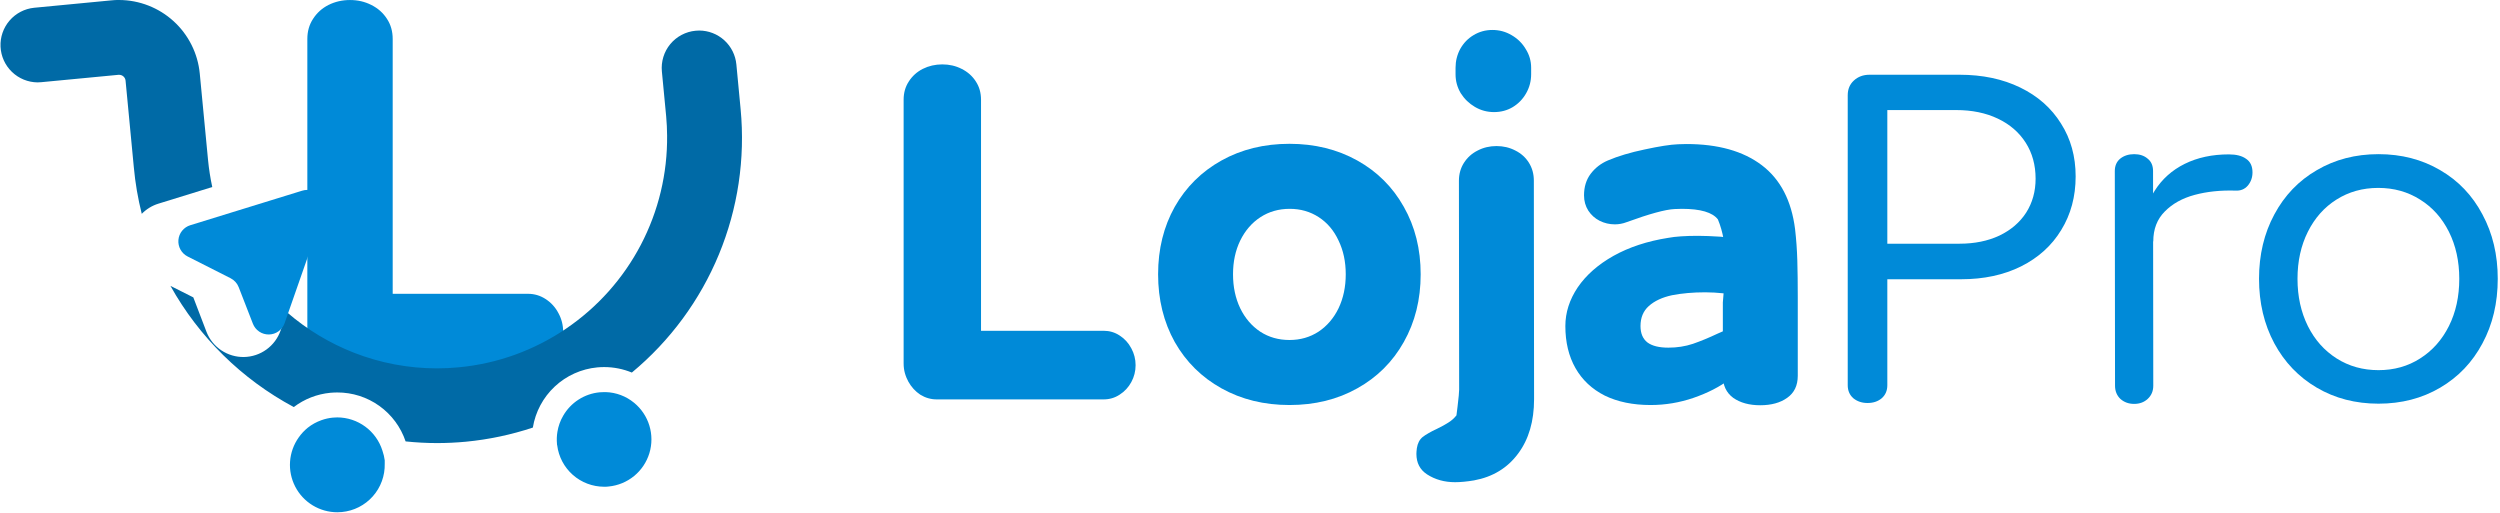
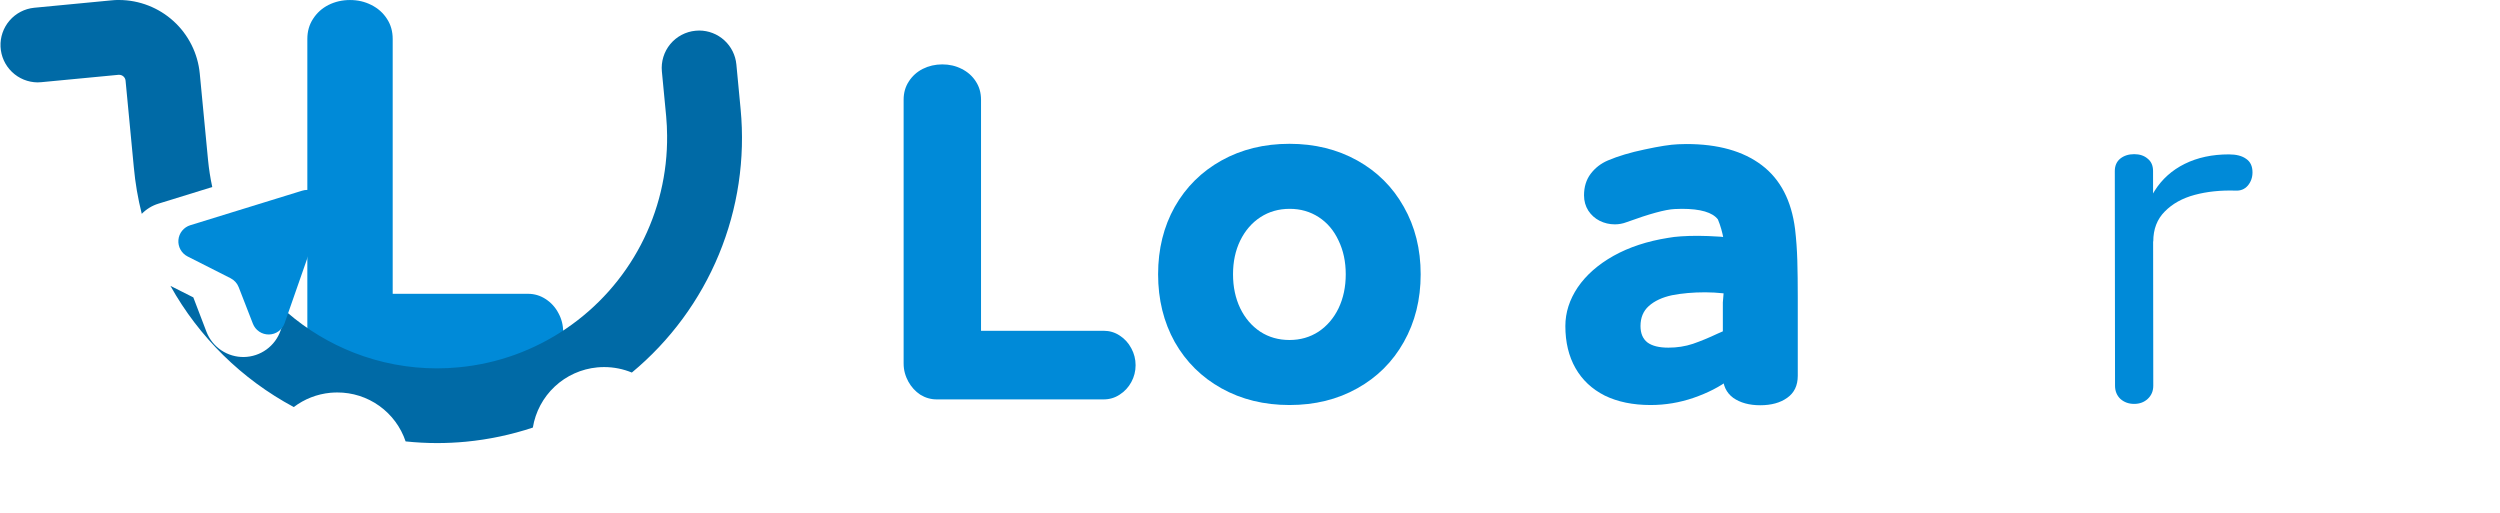
<svg xmlns="http://www.w3.org/2000/svg" width="990" height="203" viewBox="0 0 990 203" fill="none">
-   <path d="M151.447 178.484C150.257 174.672 147.884 171.339 144.672 168.967C141.461 166.595 137.577 165.307 133.584 165.291C132.984 165.289 132.383 165.319 131.785 165.38C130.265 165.526 128.77 165.86 127.333 166.375C125.347 167.068 123.492 168.09 121.846 169.399C120.491 170.508 119.294 171.795 118.286 173.227C116.29 176.034 115.105 179.338 114.862 182.774C114.619 186.211 115.327 189.648 116.908 192.708C118.49 195.769 120.884 198.335 123.828 200.124C126.772 201.914 130.152 202.858 133.597 202.853C134.198 202.855 134.798 202.825 135.396 202.764C140.12 202.313 144.498 200.087 147.645 196.535C150.792 192.983 152.474 188.37 152.353 183.625C152.353 183.166 152.353 182.72 152.353 182.273C152.179 180.983 151.875 179.713 151.447 178.484Z" fill="#008AD8" />
-   <path d="M251.081 159.486C247.92 156.883 243.985 155.402 239.892 155.275H239.254C238.667 155.275 238.067 155.301 237.455 155.352C234.476 155.636 231.609 156.63 229.094 158.25C226.578 159.871 224.488 162.071 222.999 164.666C221.856 166.635 221.086 168.797 220.728 171.045C220.474 172.606 220.418 174.192 220.562 175.766C220.562 175.957 220.562 176.162 220.651 176.353C221.222 180.876 223.422 185.036 226.839 188.054C230.256 191.072 234.656 192.74 239.215 192.748C239.815 192.748 240.415 192.748 241.014 192.659C244.712 192.304 248.221 190.858 251.096 188.506C253.97 186.153 256.081 182.999 257.16 179.444C258.238 175.89 258.236 172.095 257.154 168.541C256.072 164.987 253.958 161.836 251.081 159.486Z" fill="#008AD8" />
  <path d="M121.706 15.435C121.706 12.421 122.459 9.768 123.966 7.476C125.473 5.118 127.503 3.283 130.058 1.973C132.678 0.663 135.528 0.008 138.607 0.008C141.685 0.008 144.502 0.663 147.057 1.973C149.677 3.283 151.741 5.118 153.247 7.476C154.754 9.768 155.507 12.421 155.507 15.435V130.595C155.507 133.608 154.754 136.326 153.247 138.75C151.741 141.108 149.677 142.975 147.057 144.351C144.502 145.661 141.685 146.316 138.607 146.316C135.528 146.316 132.678 145.661 130.058 144.351C127.503 142.975 125.473 141.108 123.966 138.75C122.459 136.326 121.706 133.608 121.706 130.595V15.435ZM121.804 131.086C121.804 128.531 122.459 126.107 123.769 123.815C125.08 121.522 126.816 119.721 128.977 118.41C131.204 117.035 133.595 116.347 136.15 116.347H209.059C211.613 116.347 213.939 117.035 216.035 118.41C218.197 119.786 219.9 121.653 221.144 124.011C222.389 126.304 223.011 128.76 223.011 131.381C223.011 134.001 222.389 136.457 221.144 138.75C219.9 141.043 218.197 142.877 216.035 144.253C213.939 145.628 211.613 146.316 209.059 146.316H136.15C133.595 146.316 131.204 145.628 128.977 144.253C126.816 142.811 125.08 140.912 123.769 138.554C122.459 136.195 121.804 133.706 121.804 131.086Z" fill="#008AD8" />
  <path d="M82.383 63.348L79.104 29.09C78.336 21.151 74.648 13.78 68.755 8.406C62.862 3.031 55.183 0.036 47.207 -0C46.199 -0 45.166 -0 44.132 0.14L13.511 3.075C9.742 3.458 6.264 5.271 3.79 8.14C1.317 11.01 0.037 14.718 0.213 18.502C0.39 22.286 2.009 25.859 4.739 28.485C7.469 31.112 11.101 32.593 14.889 32.624C15.366 32.624 15.843 32.598 16.318 32.548L46.939 29.626H47.169C47.802 29.622 48.413 29.854 48.885 30.276C49.356 30.698 49.654 31.28 49.721 31.91L52.987 66.167C53.555 72.411 54.608 78.601 56.139 84.68C57.967 82.808 60.234 81.422 62.735 80.649L84.055 74.065C83.293 70.527 82.735 66.949 82.383 63.348Z" fill="#006AA6" />
  <path d="M293.288 43.253L291.603 25.518C291.257 21.848 289.556 18.439 286.831 15.957C284.105 13.475 280.553 12.098 276.867 12.095C276.39 12.096 275.913 12.121 275.438 12.172C273.502 12.354 271.621 12.917 269.903 13.827C268.184 14.737 266.662 15.977 265.424 17.477C264.185 18.976 263.255 20.704 262.685 22.564C262.116 24.423 261.919 26.376 262.105 28.312L263.802 46.059C264.044 48.611 264.146 51.163 264.172 53.626C264.34 68.703 260.768 83.586 253.777 96.945C246.785 110.304 236.592 121.722 224.109 130.179C211.496 138.756 196.921 144.009 181.737 145.451C178.811 145.732 175.91 145.872 173.035 145.872C161.817 145.872 150.698 143.782 140.245 139.71C130.539 135.919 121.551 130.5 113.668 123.684L111.117 130.88C110.064 133.901 108.112 136.526 105.522 138.402C102.931 140.278 99.829 141.315 96.631 141.374C93.433 141.432 90.294 140.509 87.637 138.729C84.98 136.948 82.933 134.396 81.771 131.416L76.553 117.764L67.494 113.197C78.84 133.545 95.793 150.205 116.335 161.195C120.543 158.002 125.558 156.045 130.816 155.543C131.735 155.467 132.654 155.416 133.559 155.416C139.533 155.398 145.361 157.26 150.218 160.738C155.075 164.217 158.715 169.135 160.621 174.796C164.736 175.23 168.872 175.451 173.01 175.46C176.829 175.46 180.678 175.277 184.557 174.911C193.554 174.042 202.426 172.167 211.006 169.323C212.025 163.088 215.082 157.366 219.699 153.054C224.317 148.741 230.233 146.081 236.523 145.489C237.429 145.4 238.348 145.362 239.254 145.362C243.014 145.361 246.737 146.098 250.214 147.531C265.349 134.977 277.187 118.913 284.694 100.738C292.202 82.563 295.152 62.828 293.288 43.253Z" fill="#006AA6" />
  <path d="M121.678 75.201C120.999 75.204 120.324 75.308 119.675 75.507L75.363 89.184C74.084 89.576 72.952 90.342 72.112 91.383C71.273 92.424 70.764 93.692 70.651 95.025C70.539 96.358 70.828 97.694 71.481 98.861C72.134 100.028 73.122 100.972 74.317 101.573L91.299 110.173C92.777 110.921 93.926 112.189 94.527 113.732L100.141 128.175C100.636 129.456 101.512 130.554 102.652 131.32C103.791 132.086 105.138 132.483 106.511 132.458C107.884 132.433 109.216 131.987 110.327 131.18C111.437 130.373 112.273 129.244 112.721 127.946L128.032 84.119C128.384 83.106 128.489 82.024 128.337 80.962C128.186 79.901 127.782 78.891 127.16 78.018C126.537 77.144 125.715 76.433 124.761 75.943C123.807 75.452 122.75 75.198 121.678 75.201Z" fill="#008AD8" />
-   <path d="M941.886 159.855C932.799 159.855 924.661 157.746 917.474 153.529C910.287 149.312 904.674 143.461 900.635 135.977C896.596 128.433 894.576 119.91 894.576 110.406C894.576 100.903 896.596 92.409 900.635 84.924C904.674 77.381 910.287 71.53 917.474 67.373C924.661 63.155 932.799 61.047 941.886 61.047C950.974 61.047 959.112 63.155 966.299 67.373C973.486 71.53 979.069 77.381 983.049 84.924C987.088 92.409 989.108 100.903 989.108 110.406C989.108 119.969 987.088 128.493 983.049 135.977C979.069 143.461 973.486 149.312 966.299 153.529C959.112 157.746 950.974 159.855 941.886 159.855ZM941.886 146.579C948.064 146.579 953.558 145.035 958.369 141.946C963.24 138.858 967.041 134.581 969.774 129.116C972.506 123.652 973.872 117.415 973.872 110.406C973.872 103.457 972.506 97.25 969.774 91.785C967.041 86.32 963.24 82.073 958.369 79.044C953.499 75.956 947.975 74.411 941.797 74.411C935.62 74.411 930.096 75.956 925.225 79.044C920.414 82.073 916.642 86.32 913.91 91.785C911.178 97.25 909.812 103.457 909.812 110.406C909.812 117.356 911.178 123.592 913.91 129.116C916.642 134.581 920.444 138.858 925.315 141.946C930.185 145.035 935.709 146.579 941.886 146.579Z" fill="#008AD8" />
  <path d="M848.421 91.696C848.718 85.578 850.322 80.202 853.232 75.569C856.143 70.936 860.122 67.373 865.171 64.878C870.22 62.383 876.041 61.136 882.634 61.136C885.604 61.136 887.891 61.73 889.494 62.918C891.158 64.046 891.989 65.828 891.989 68.263C891.989 70.283 891.365 72.035 890.118 73.52C888.871 74.946 887.237 75.599 885.218 75.48C879.337 75.302 873.962 75.866 869.091 77.173C864.221 78.48 860.271 80.678 857.241 83.766C854.212 86.796 852.697 90.746 852.697 95.616L848.421 91.696ZM852.697 152.727C852.697 154.865 851.955 156.618 850.47 157.984C849.044 159.291 847.263 159.944 845.124 159.944C842.986 159.944 841.174 159.291 839.689 157.984C838.264 156.618 837.551 154.865 837.551 152.727L837.462 67.729C837.462 65.65 838.175 64.016 839.6 62.829C841.085 61.641 842.927 61.047 845.124 61.047C847.322 61.047 849.104 61.641 850.47 62.829C851.896 63.957 852.608 65.591 852.608 67.729L852.697 152.727Z" fill="#008AD8" />
-   <path d="M775.981 96.507C781.921 96.507 787.178 95.438 791.751 93.3C796.325 91.102 799.859 88.073 802.354 84.212C804.849 80.291 806.096 75.807 806.096 70.758C806.096 65.353 804.789 60.601 802.176 56.503C799.562 52.404 795.88 49.226 791.128 46.969C786.376 44.712 780.882 43.584 774.645 43.584H747.381V96.507H775.981ZM739.541 159.588C737.343 159.588 735.472 158.964 733.928 157.716C732.443 156.41 731.7 154.687 731.7 152.549V37.703C731.7 35.327 732.502 33.397 734.106 31.912C735.769 30.368 737.848 29.596 740.343 29.596H775.981C785.069 29.596 793.088 31.288 800.037 34.674C806.987 38.06 812.362 42.812 816.164 48.929C820.025 54.988 821.955 61.967 821.955 69.867C821.955 77.826 820.054 84.895 816.253 91.072C812.511 97.249 807.195 102.061 800.305 105.506C793.474 108.892 785.574 110.584 776.605 110.584H747.381V152.549C747.381 154.687 746.639 156.41 745.154 157.716C743.669 158.964 741.798 159.588 739.541 159.588Z" fill="#008AD8" />
  <path d="M653.648 160.389C646.639 160.389 640.58 159.142 635.472 156.647C630.423 154.093 626.563 150.47 623.89 145.778C621.217 141.085 619.88 135.531 619.88 129.116C619.88 123.771 621.514 118.662 624.781 113.792C628.107 108.921 632.829 104.763 638.947 101.318C645.124 97.873 652.341 95.497 660.598 94.191C663.449 93.656 667.399 93.389 672.447 93.389C674.823 93.389 677.853 93.507 681.535 93.745C684.743 94.042 687.475 95.2 689.732 97.22C692.049 99.239 693.207 101.734 693.207 104.704C693.207 106.486 692.94 108.298 692.405 110.139C691.87 111.921 691.069 113.317 689.999 114.326C688.336 115.93 685.99 116.554 682.961 116.197C680.11 115.9 677.556 115.752 675.298 115.752C670.487 115.752 666.092 116.138 662.112 116.91C658.251 117.742 655.192 119.167 652.935 121.187C650.738 123.147 649.639 125.79 649.639 129.116C649.639 132.027 650.559 134.195 652.401 135.621C654.242 136.987 657.004 137.67 660.687 137.67C664.132 137.67 667.369 137.165 670.398 136.155C673.487 135.086 676.724 133.749 680.11 132.146L682.961 130.898C683.852 130.364 685.248 130.097 687.148 130.097C689.049 130.097 690.683 130.928 692.049 132.591C693.415 134.195 694.098 136.007 694.098 138.026C694.098 139.333 693.831 140.432 693.296 141.323C691.752 144.293 688.96 147.262 684.921 150.232C680.941 153.202 676.189 155.638 670.665 157.538C665.141 159.439 659.469 160.389 653.648 160.389ZM627.275 77.351C627.275 74.025 628.137 71.204 629.859 68.887C631.641 66.511 633.928 64.729 636.72 63.541C640.759 61.819 645.629 60.364 651.331 59.176C657.093 57.928 661.489 57.245 664.518 57.126L667.814 57.037C680.347 57.037 690.296 59.829 697.662 65.412C705.027 70.996 709.423 79.43 710.848 90.716C711.323 94.814 711.62 98.972 711.739 103.189C711.858 107.347 711.917 112.188 711.917 117.712V148.807C711.917 152.668 710.521 155.578 707.73 157.538C704.997 159.498 701.434 160.478 697.038 160.478C692.702 160.478 689.138 159.498 686.346 157.538C683.614 155.519 682.248 152.608 682.248 148.807V119.761C682.248 119.346 682.367 117.89 682.604 115.396C682.664 114.92 682.783 113.554 682.961 111.297C683.198 109.04 683.317 106.664 683.317 104.169C683.317 97.457 682.307 91.696 680.288 86.885C678.15 84.093 673.398 82.697 666.032 82.697L663.092 82.786C659.469 82.964 653.173 84.687 644.204 87.954C642.659 88.548 641.085 88.845 639.482 88.845C637.343 88.845 635.324 88.37 633.423 87.419C631.582 86.469 630.097 85.132 628.968 83.41C627.84 81.628 627.275 79.608 627.275 77.351Z" fill="#008AD8" />
-   <path d="M565.083 187.831C562.291 185.99 560.895 183.287 560.895 179.723C560.895 179.189 560.954 178.446 561.073 177.496C561.37 175.536 562.142 174.051 563.39 173.041C564.696 172.031 566.567 170.962 569.003 169.834C570.844 168.943 572.359 168.111 573.547 167.339C574.794 166.567 575.863 165.616 576.754 164.488L577.2 160.924C577.615 157.479 577.823 155.281 577.823 154.331L577.734 71.56C577.734 68.947 578.388 66.6 579.694 64.521C581.061 62.383 582.872 60.75 585.129 59.621C587.386 58.433 589.881 57.839 592.613 57.839C595.346 57.839 597.84 58.433 600.098 59.621C602.355 60.75 604.137 62.353 605.443 64.432C606.75 66.511 607.403 68.887 607.403 71.56L607.493 158.073C607.493 166.804 605.384 173.992 601.167 179.634C596.949 185.336 591.128 188.871 583.704 190.237C580.853 190.712 578.358 190.95 576.22 190.95C572.002 190.95 568.29 189.91 565.083 187.831ZM591.633 44.386C588.901 44.386 586.377 43.702 584.06 42.336C581.744 40.97 579.873 39.158 578.447 36.901C577.081 34.585 576.398 32.09 576.398 29.417V26.834C576.398 24.161 577.022 21.666 578.269 19.349C579.576 17.033 581.328 15.221 583.526 13.915C585.783 12.548 588.277 11.865 591.01 11.865C593.742 11.865 596.266 12.548 598.583 13.915C600.959 15.281 602.83 17.122 604.196 19.439C605.622 21.696 606.334 24.161 606.334 26.834V29.417C606.334 32.09 605.681 34.585 604.374 36.901C603.067 39.218 601.286 41.059 599.028 42.425C596.831 43.732 594.366 44.386 591.633 44.386Z" fill="#008AD8" />
  <path d="M510.641 160.389C500.603 160.389 491.634 158.192 483.734 153.796C475.834 149.401 469.656 143.283 465.202 135.442C460.806 127.542 458.608 118.603 458.608 108.624C458.608 98.645 460.806 89.736 465.202 81.895C469.656 74.055 475.834 67.937 483.734 63.541C491.634 59.146 500.603 56.948 510.641 56.948C520.62 56.948 529.559 59.146 537.459 63.541C545.359 67.937 551.507 74.055 555.902 81.895C560.357 89.736 562.584 98.645 562.584 108.624C562.584 118.603 560.357 127.542 555.902 135.442C551.507 143.283 545.359 149.401 537.459 153.796C529.618 158.192 520.679 160.389 510.641 160.389ZM510.641 134.64C514.918 134.64 518.749 133.542 522.134 131.344C525.52 129.087 528.163 125.998 530.064 122.078C531.965 118.098 532.915 113.614 532.915 108.624C532.915 103.635 531.965 99.18 530.064 95.26C528.223 91.28 525.609 88.191 522.223 85.994C518.838 83.796 515.007 82.697 510.73 82.697C506.394 82.697 502.533 83.796 499.147 85.994C495.762 88.191 493.089 91.28 491.129 95.26C489.228 99.18 488.278 103.635 488.278 108.624C488.278 113.614 489.228 118.098 491.129 122.078C493.029 125.998 495.673 129.087 499.058 131.344C502.444 133.542 506.305 134.64 510.641 134.64Z" fill="#008AD8" />
  <path d="M357.836 39.485C357.836 36.753 358.519 34.347 359.886 32.268C361.252 30.13 363.093 28.467 365.41 27.279C367.786 26.091 370.369 25.497 373.161 25.497C375.953 25.497 378.507 26.091 380.823 27.279C383.199 28.467 385.07 30.13 386.436 32.268C387.803 34.347 388.486 36.753 388.486 39.485V143.907C388.486 146.639 387.803 149.104 386.436 151.302C385.07 153.44 383.199 155.133 380.823 156.38C378.507 157.568 375.953 158.162 373.161 158.162C370.369 158.162 367.786 157.568 365.41 156.38C363.093 155.133 361.252 153.44 359.886 151.302C358.519 149.104 357.836 146.639 357.836 143.907V39.485ZM357.926 144.352C357.926 142.036 358.519 139.838 359.707 137.759C360.895 135.68 362.469 134.047 364.43 132.859C366.449 131.611 368.617 130.988 370.934 130.988H437.043C439.36 130.988 441.469 131.611 443.369 132.859C445.329 134.106 446.874 135.799 448.002 137.937C449.131 140.016 449.695 142.243 449.695 144.619C449.695 146.995 449.131 149.223 448.002 151.302C446.874 153.381 445.329 155.044 443.369 156.291C441.469 157.538 439.36 158.162 437.043 158.162H370.934C368.617 158.162 366.449 157.538 364.43 156.291C362.469 154.984 360.895 153.262 359.707 151.123C358.519 148.985 357.926 146.728 357.926 144.352Z" fill="#008AD8" />
</svg>